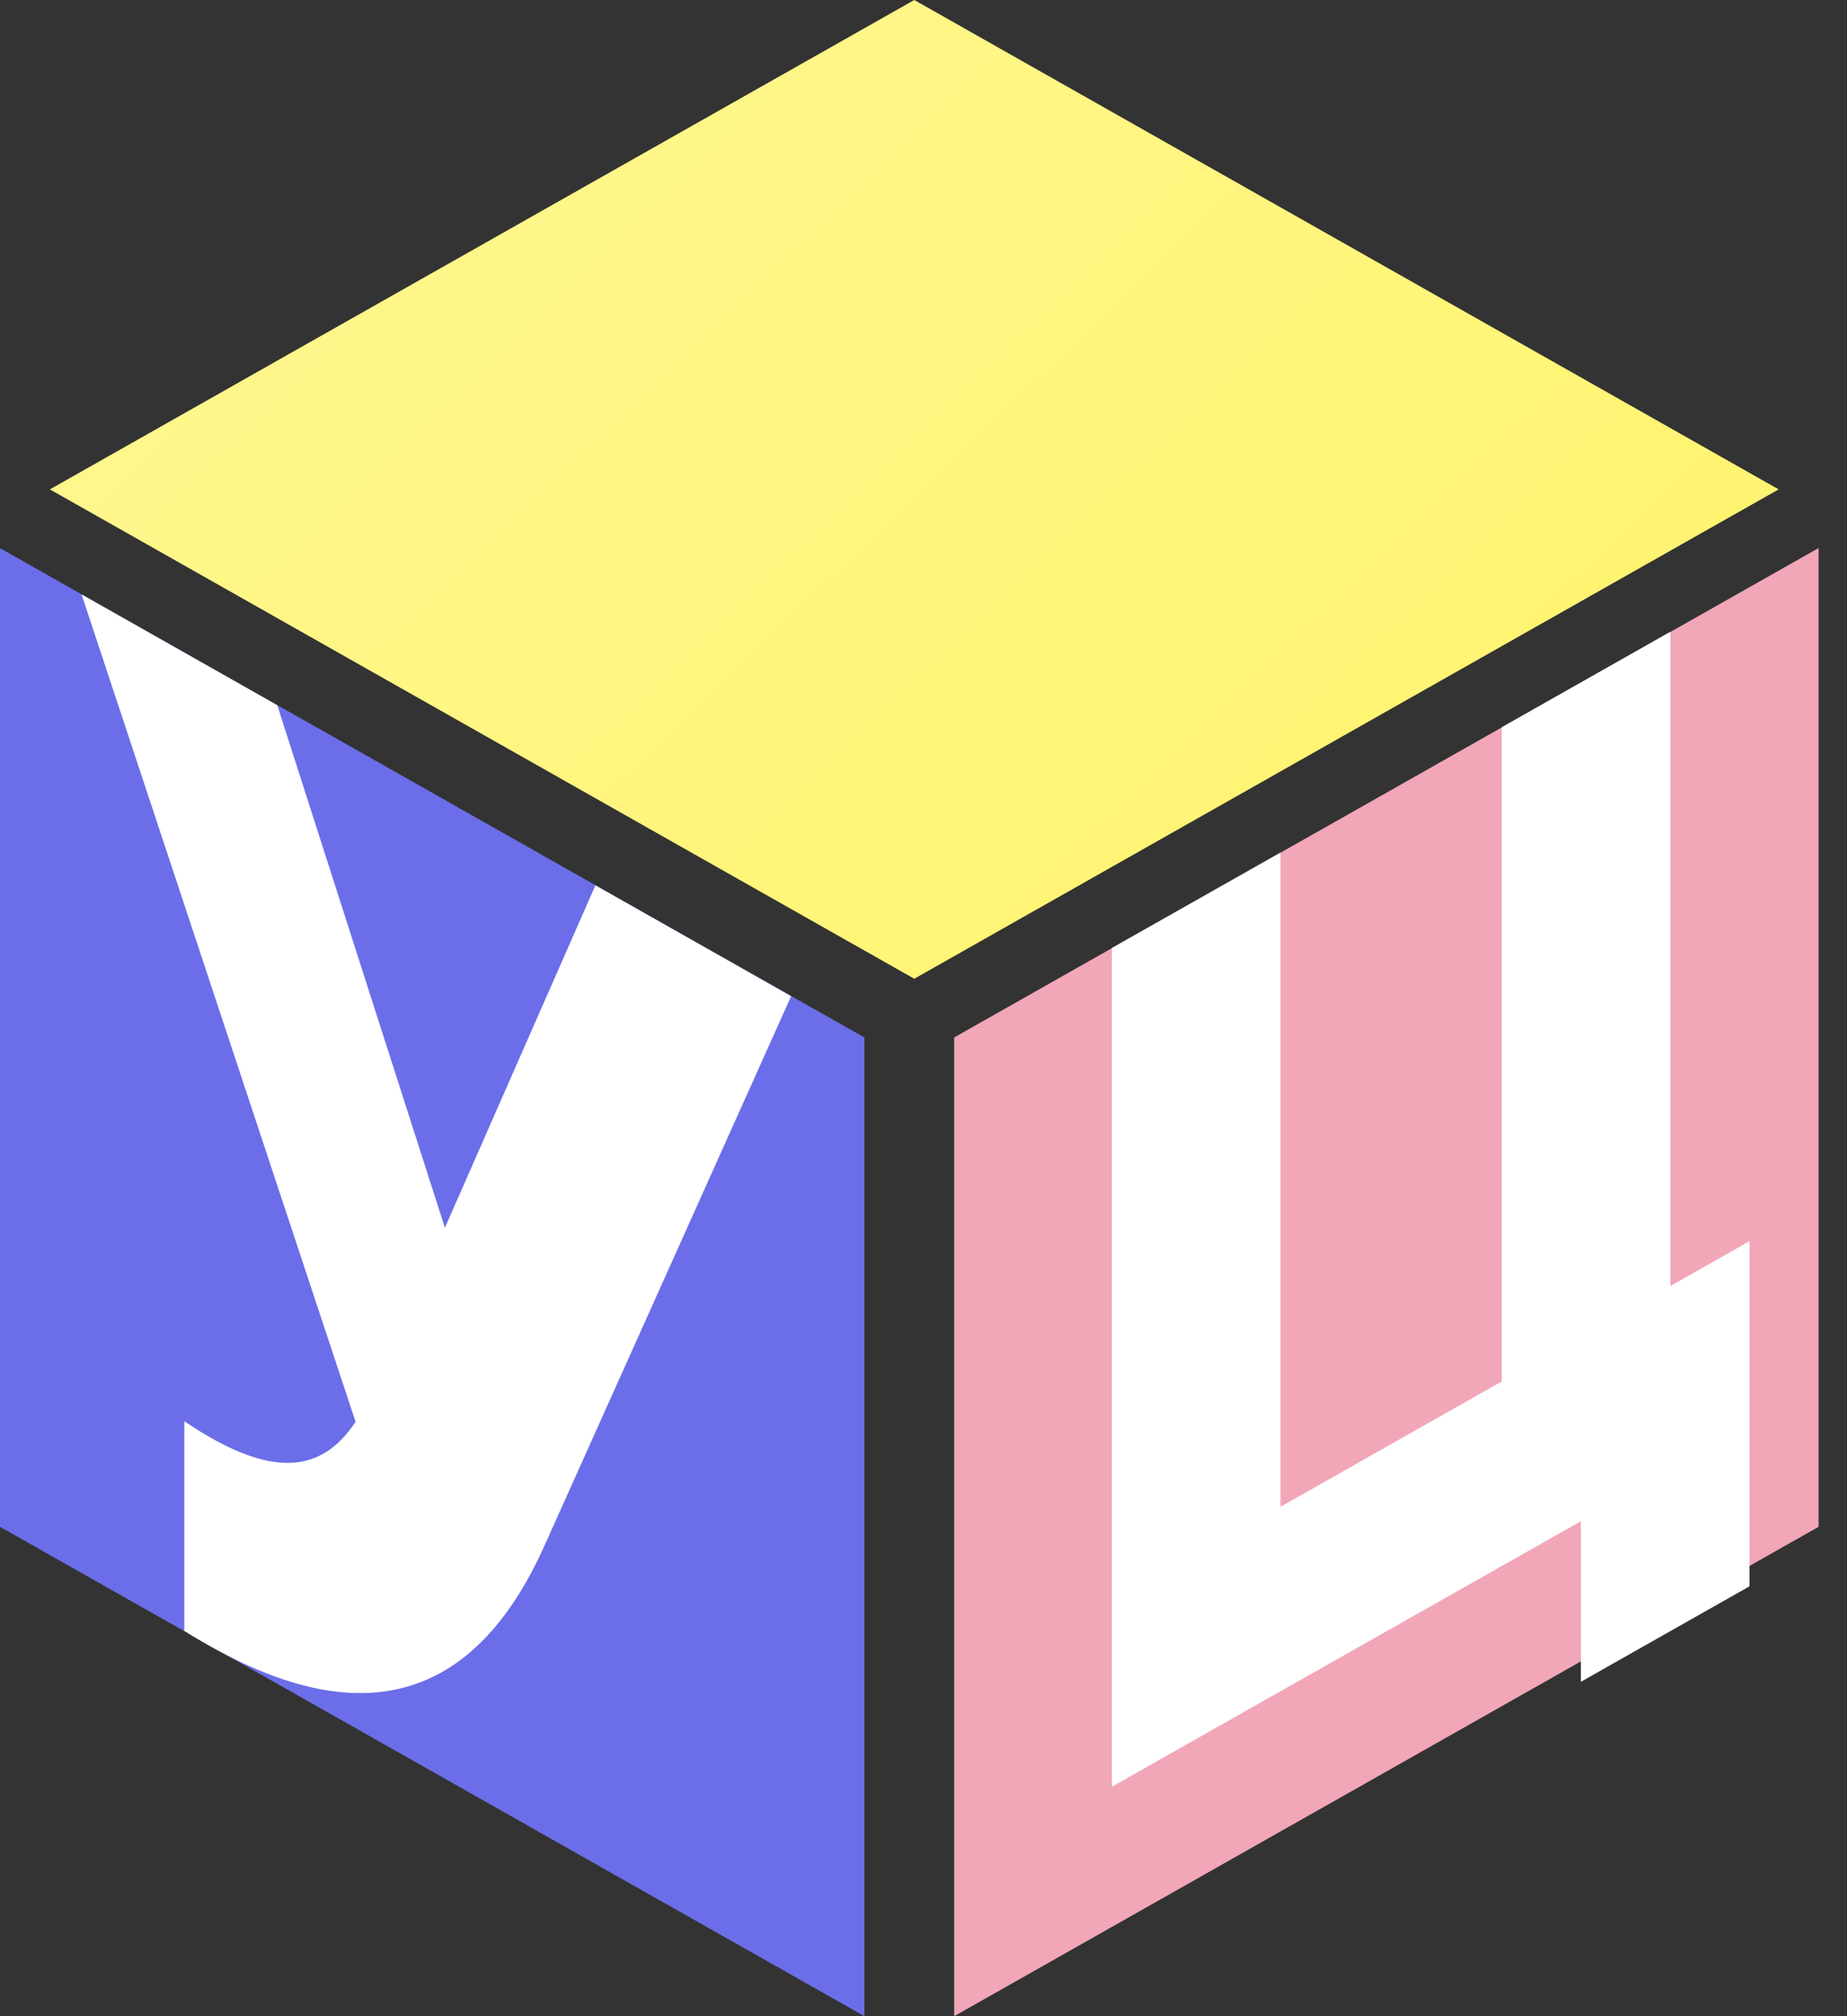
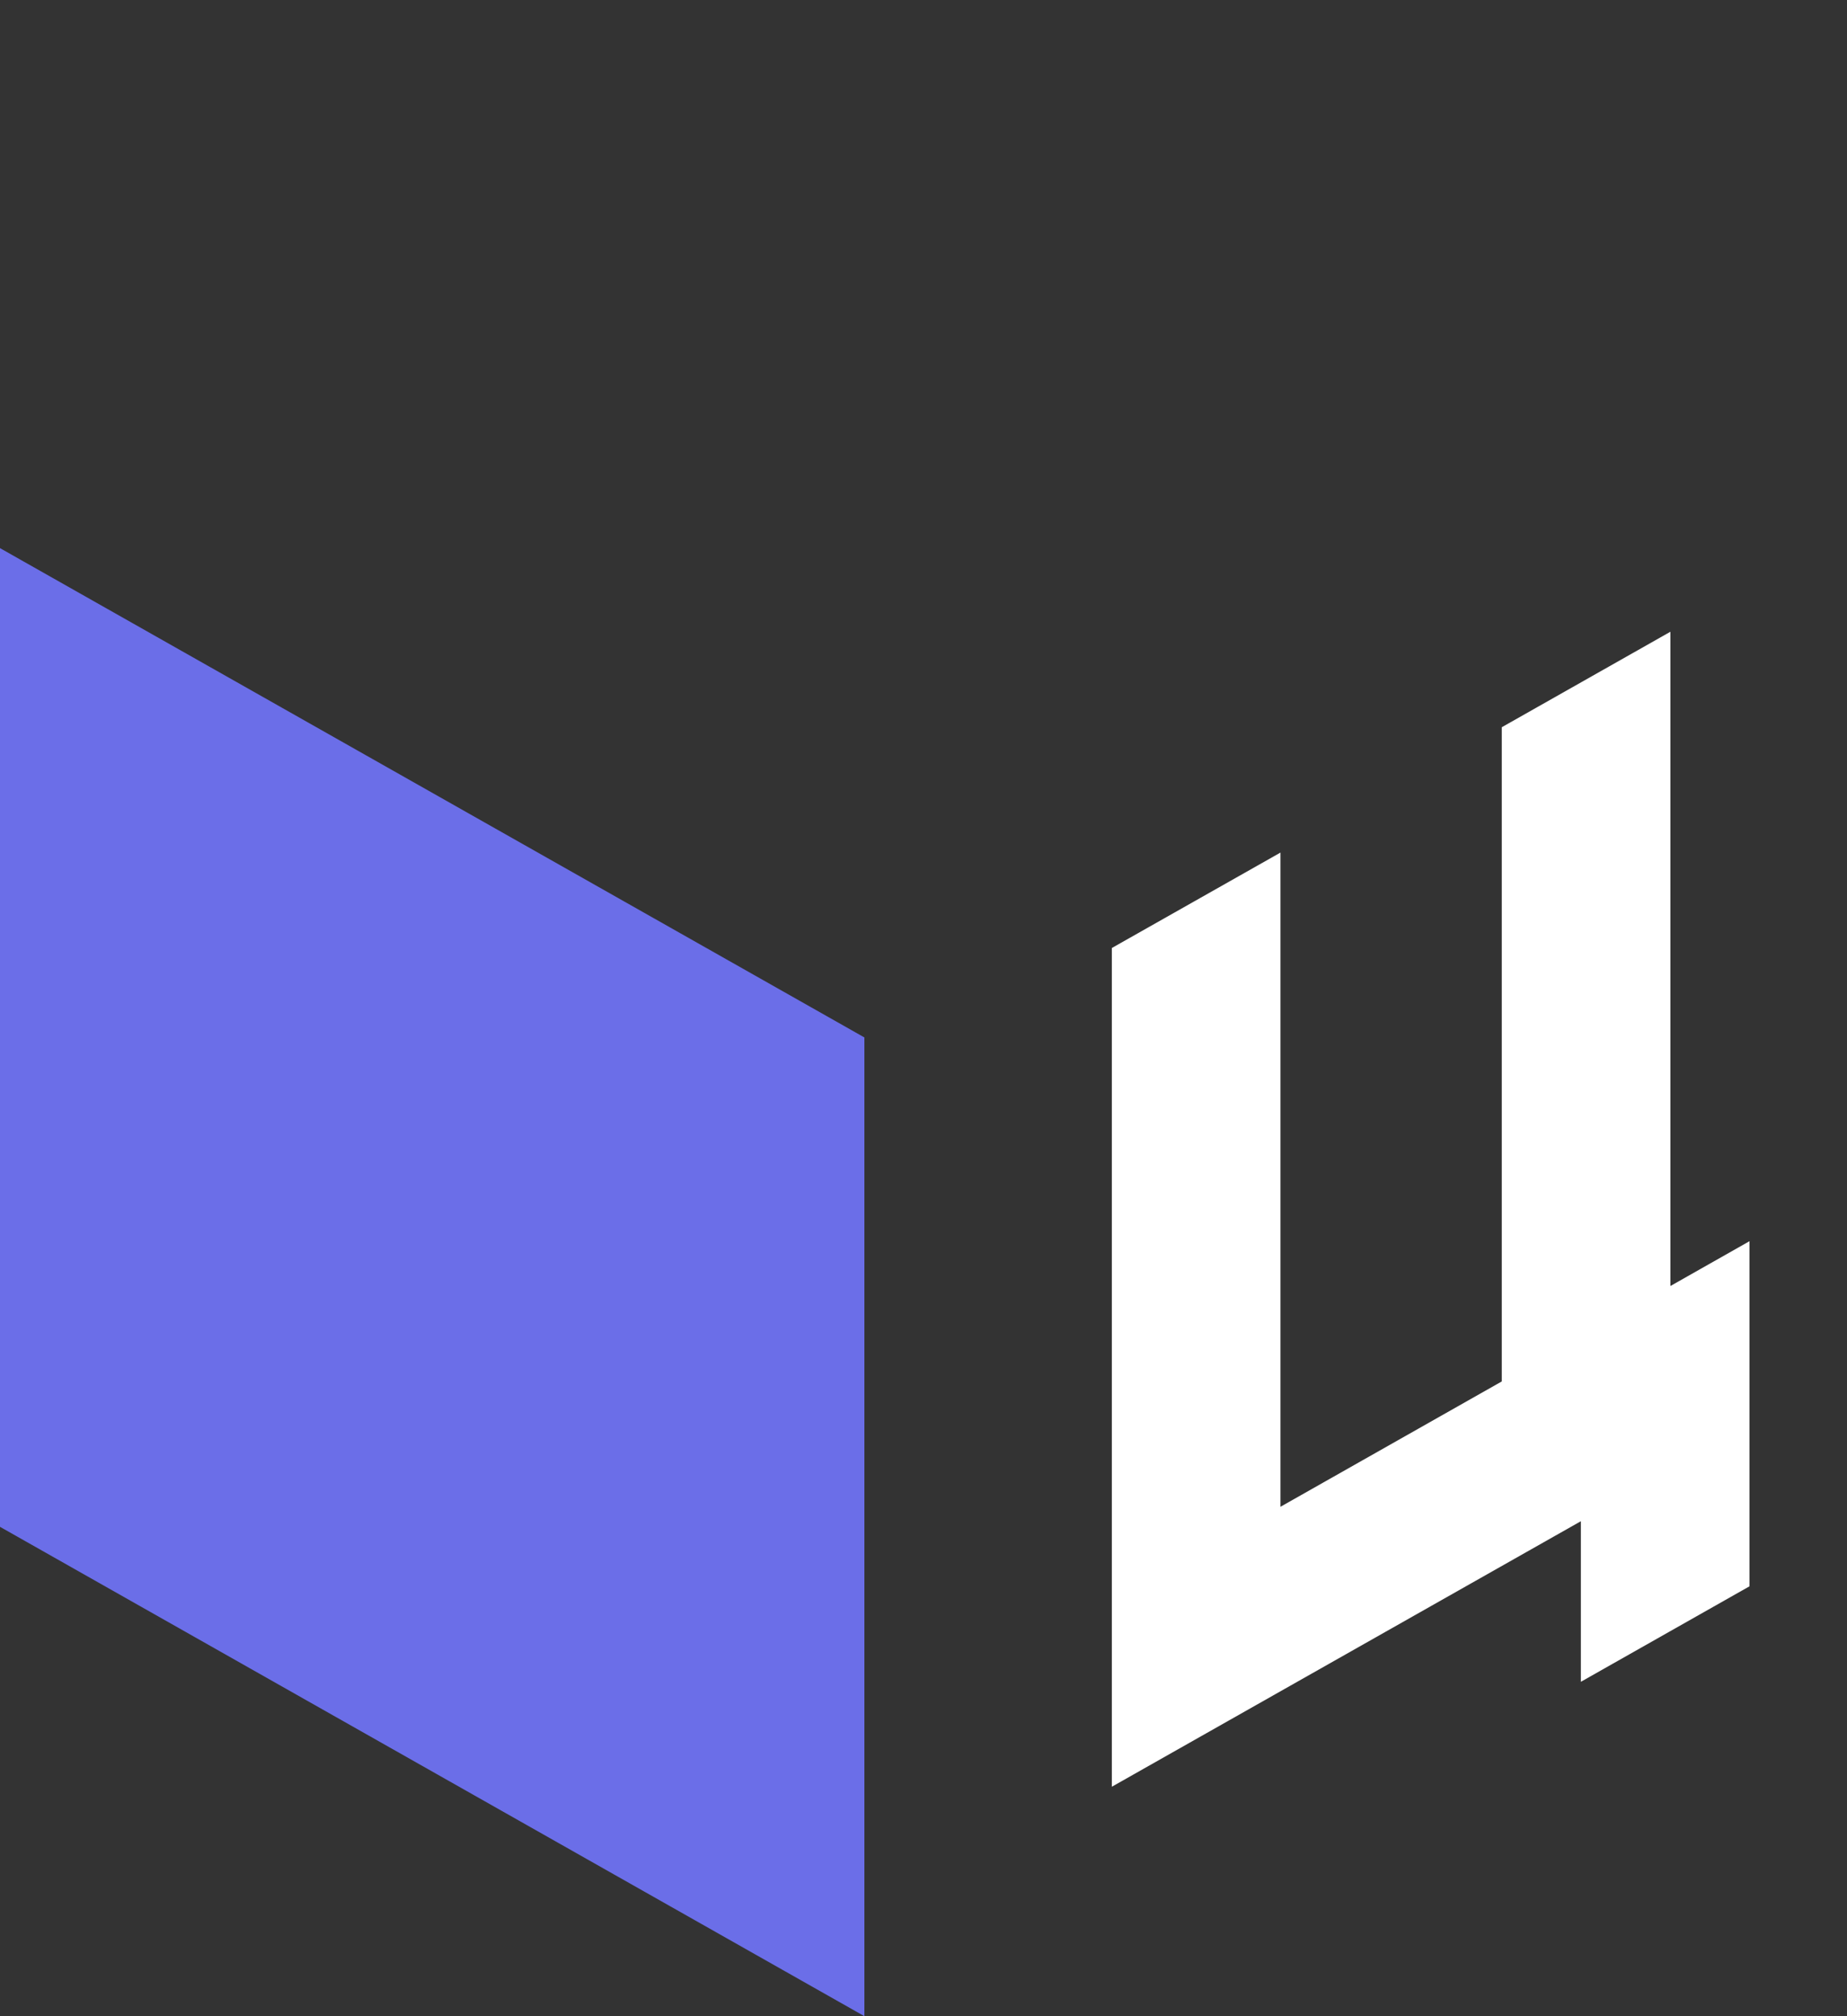
<svg xmlns="http://www.w3.org/2000/svg" width="33" height="36" viewBox="0 0 33 36" fill="none">
  <rect x="0" y="0" width="33" height="36" fill="#333333" stroke="none" />
-   <path d="M16.335 0L31.779 8.738L16.335 17.476L0.891 8.738L16.335 0Z" fill="url(#paint0_linear_1143_2922)" />
  <path d="M3.9287e-07 9.787L15.444 18.524V36L0 27.262L3.9287e-07 9.787Z" fill="#6B6EE8" />
-   <path d="M17.048 18.524L32.492 9.786V27.262L17.048 36V18.524Z" fill="#F1A7B8" />
-   <path d="M10.638 15.808L14.135 17.787L9.72 27.616C8.364 30.617 6.156 30.915 3.293 29.12V25.377C4.889 26.454 5.763 26.275 6.353 25.387L1.457 10.613L4.954 12.592L7.949 21.922L10.638 15.808Z" fill="white" />
  <path d="M29.845 22.962L31.258 22.162V28.324L28.245 30.029V27.162L19.865 31.903V16.927L22.878 15.223V26.904L26.832 24.666V12.985L29.845 11.28V22.962Z" fill="white" />
  <defs>
    <linearGradient id="paint0_linear_1143_2922" x1="0.754" y1="-1.51503e-06" x2="33.607" y2="34.204" gradientUnits="userSpaceOnUse">
      <stop stop-color="#FFF795" />
      <stop offset="1" stop-color="#FFF257" />
    </linearGradient>
  </defs>
</svg>